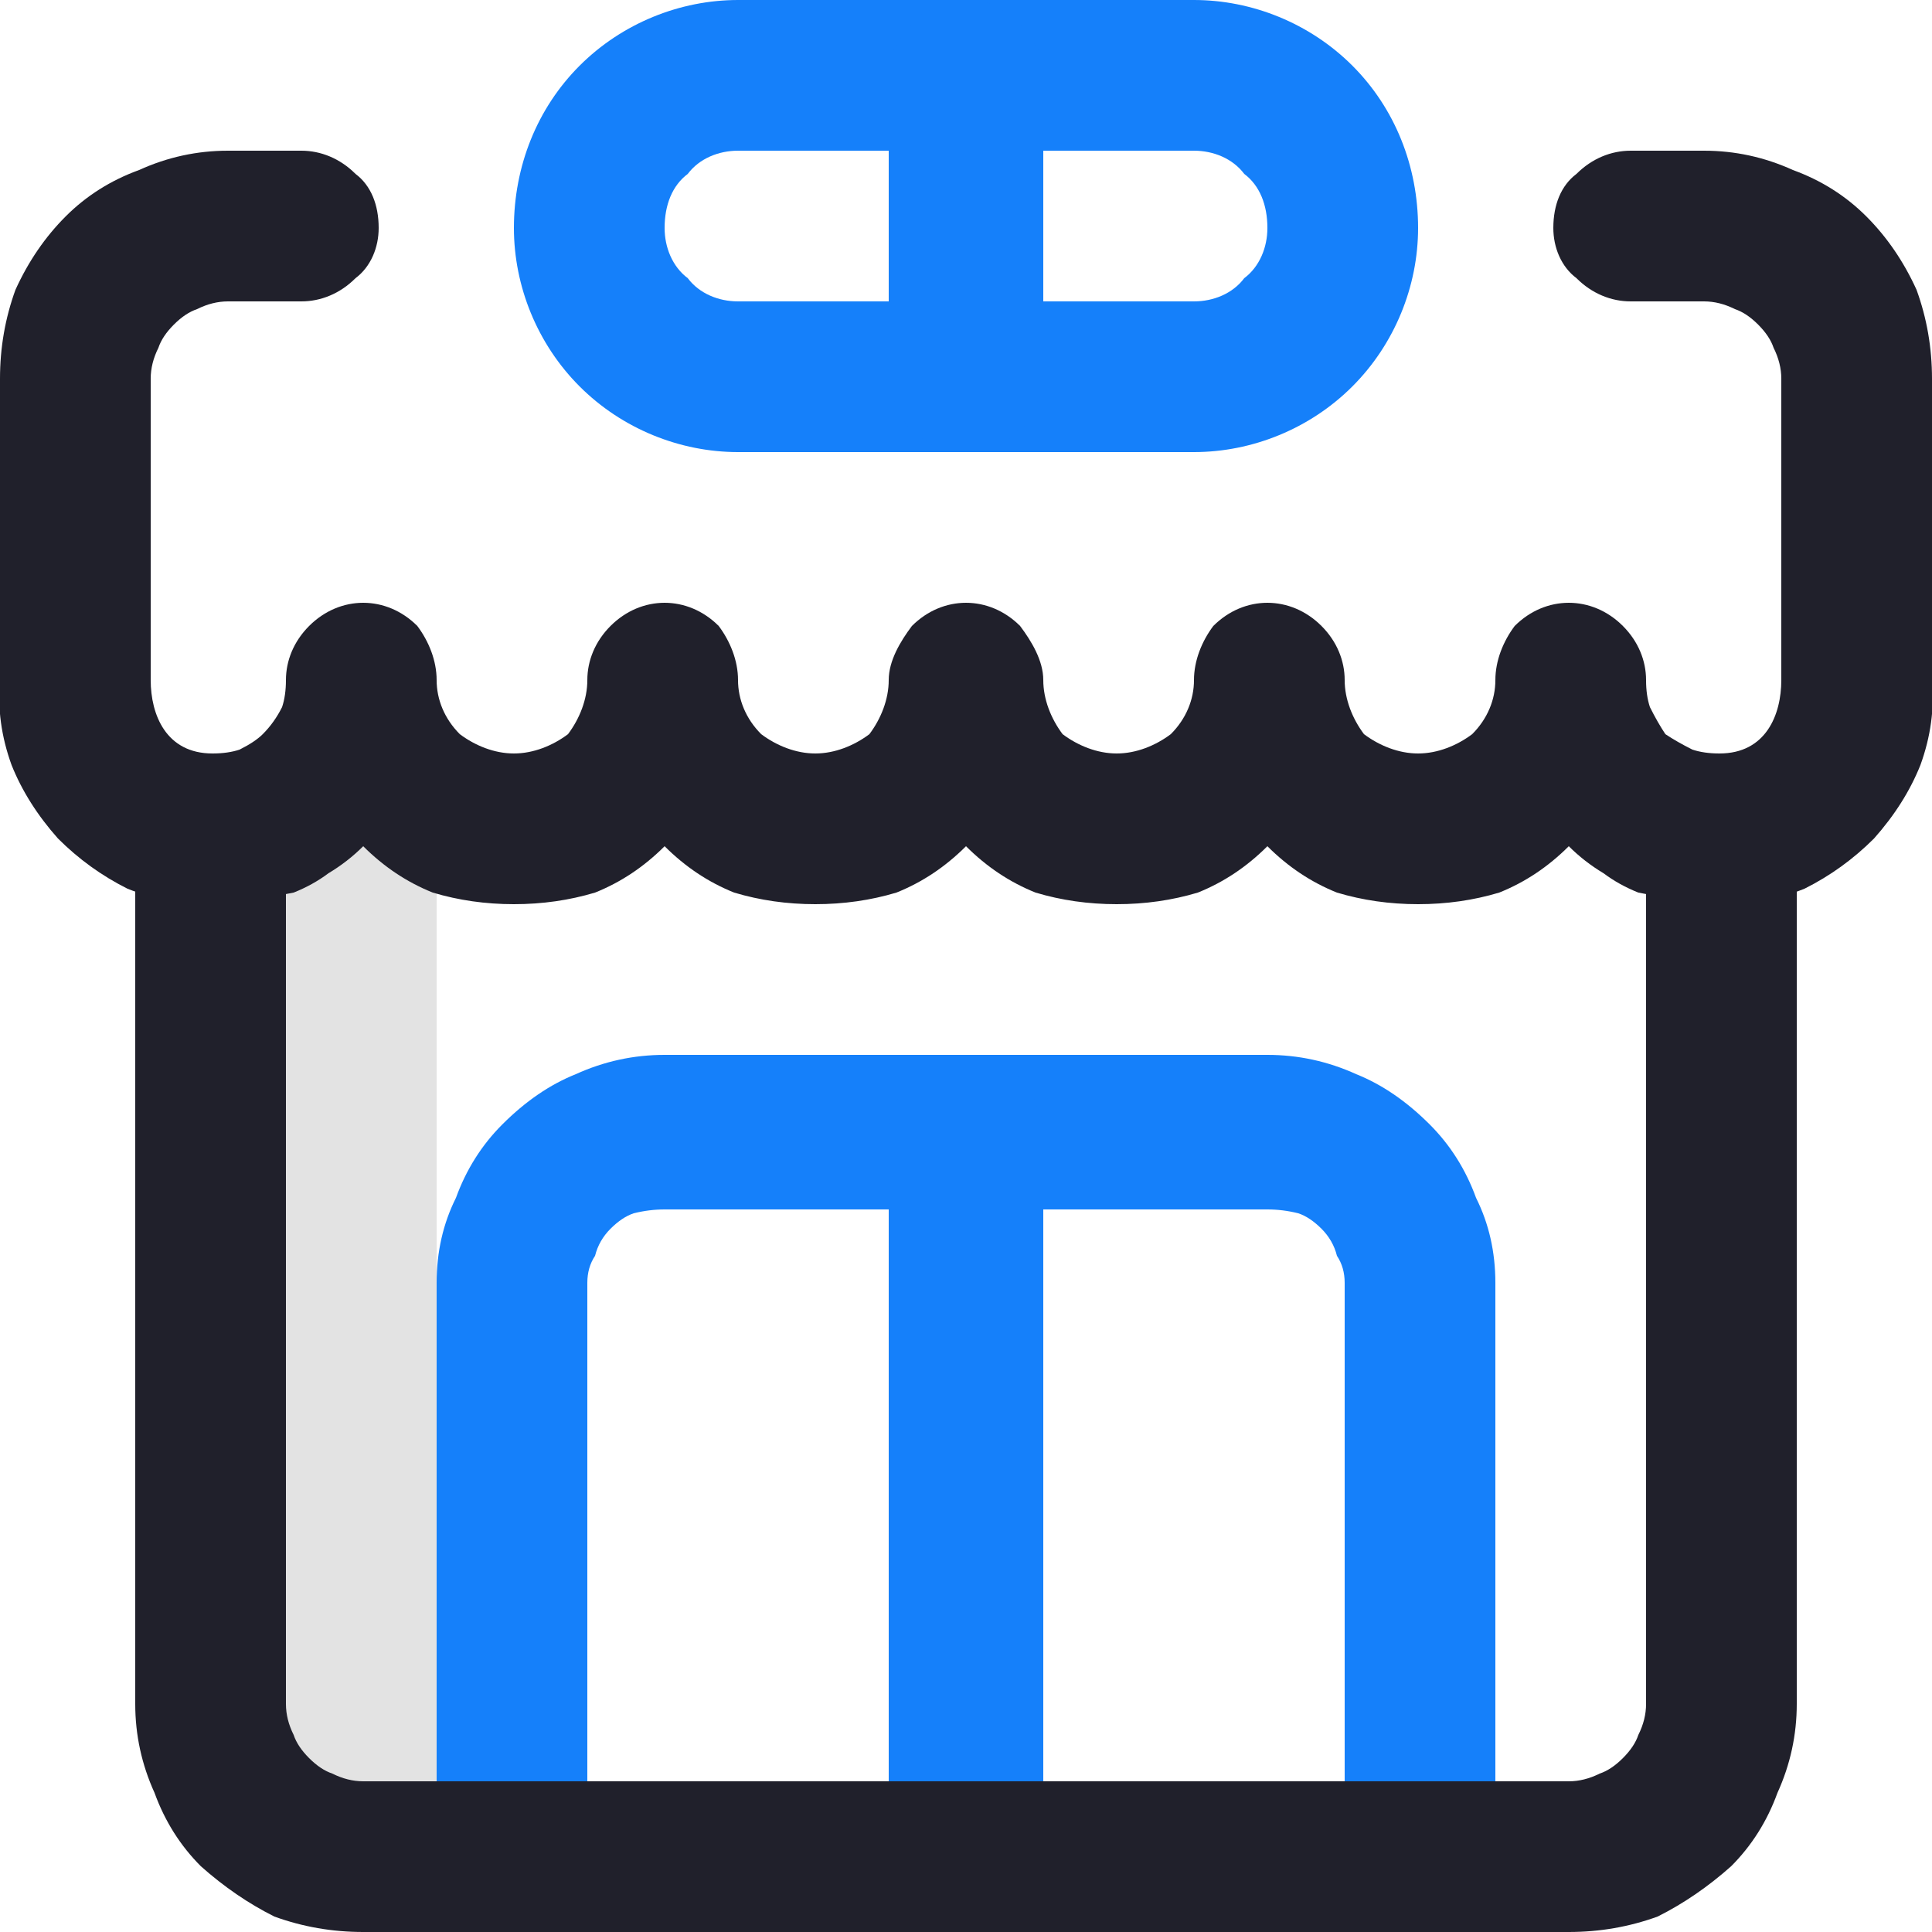
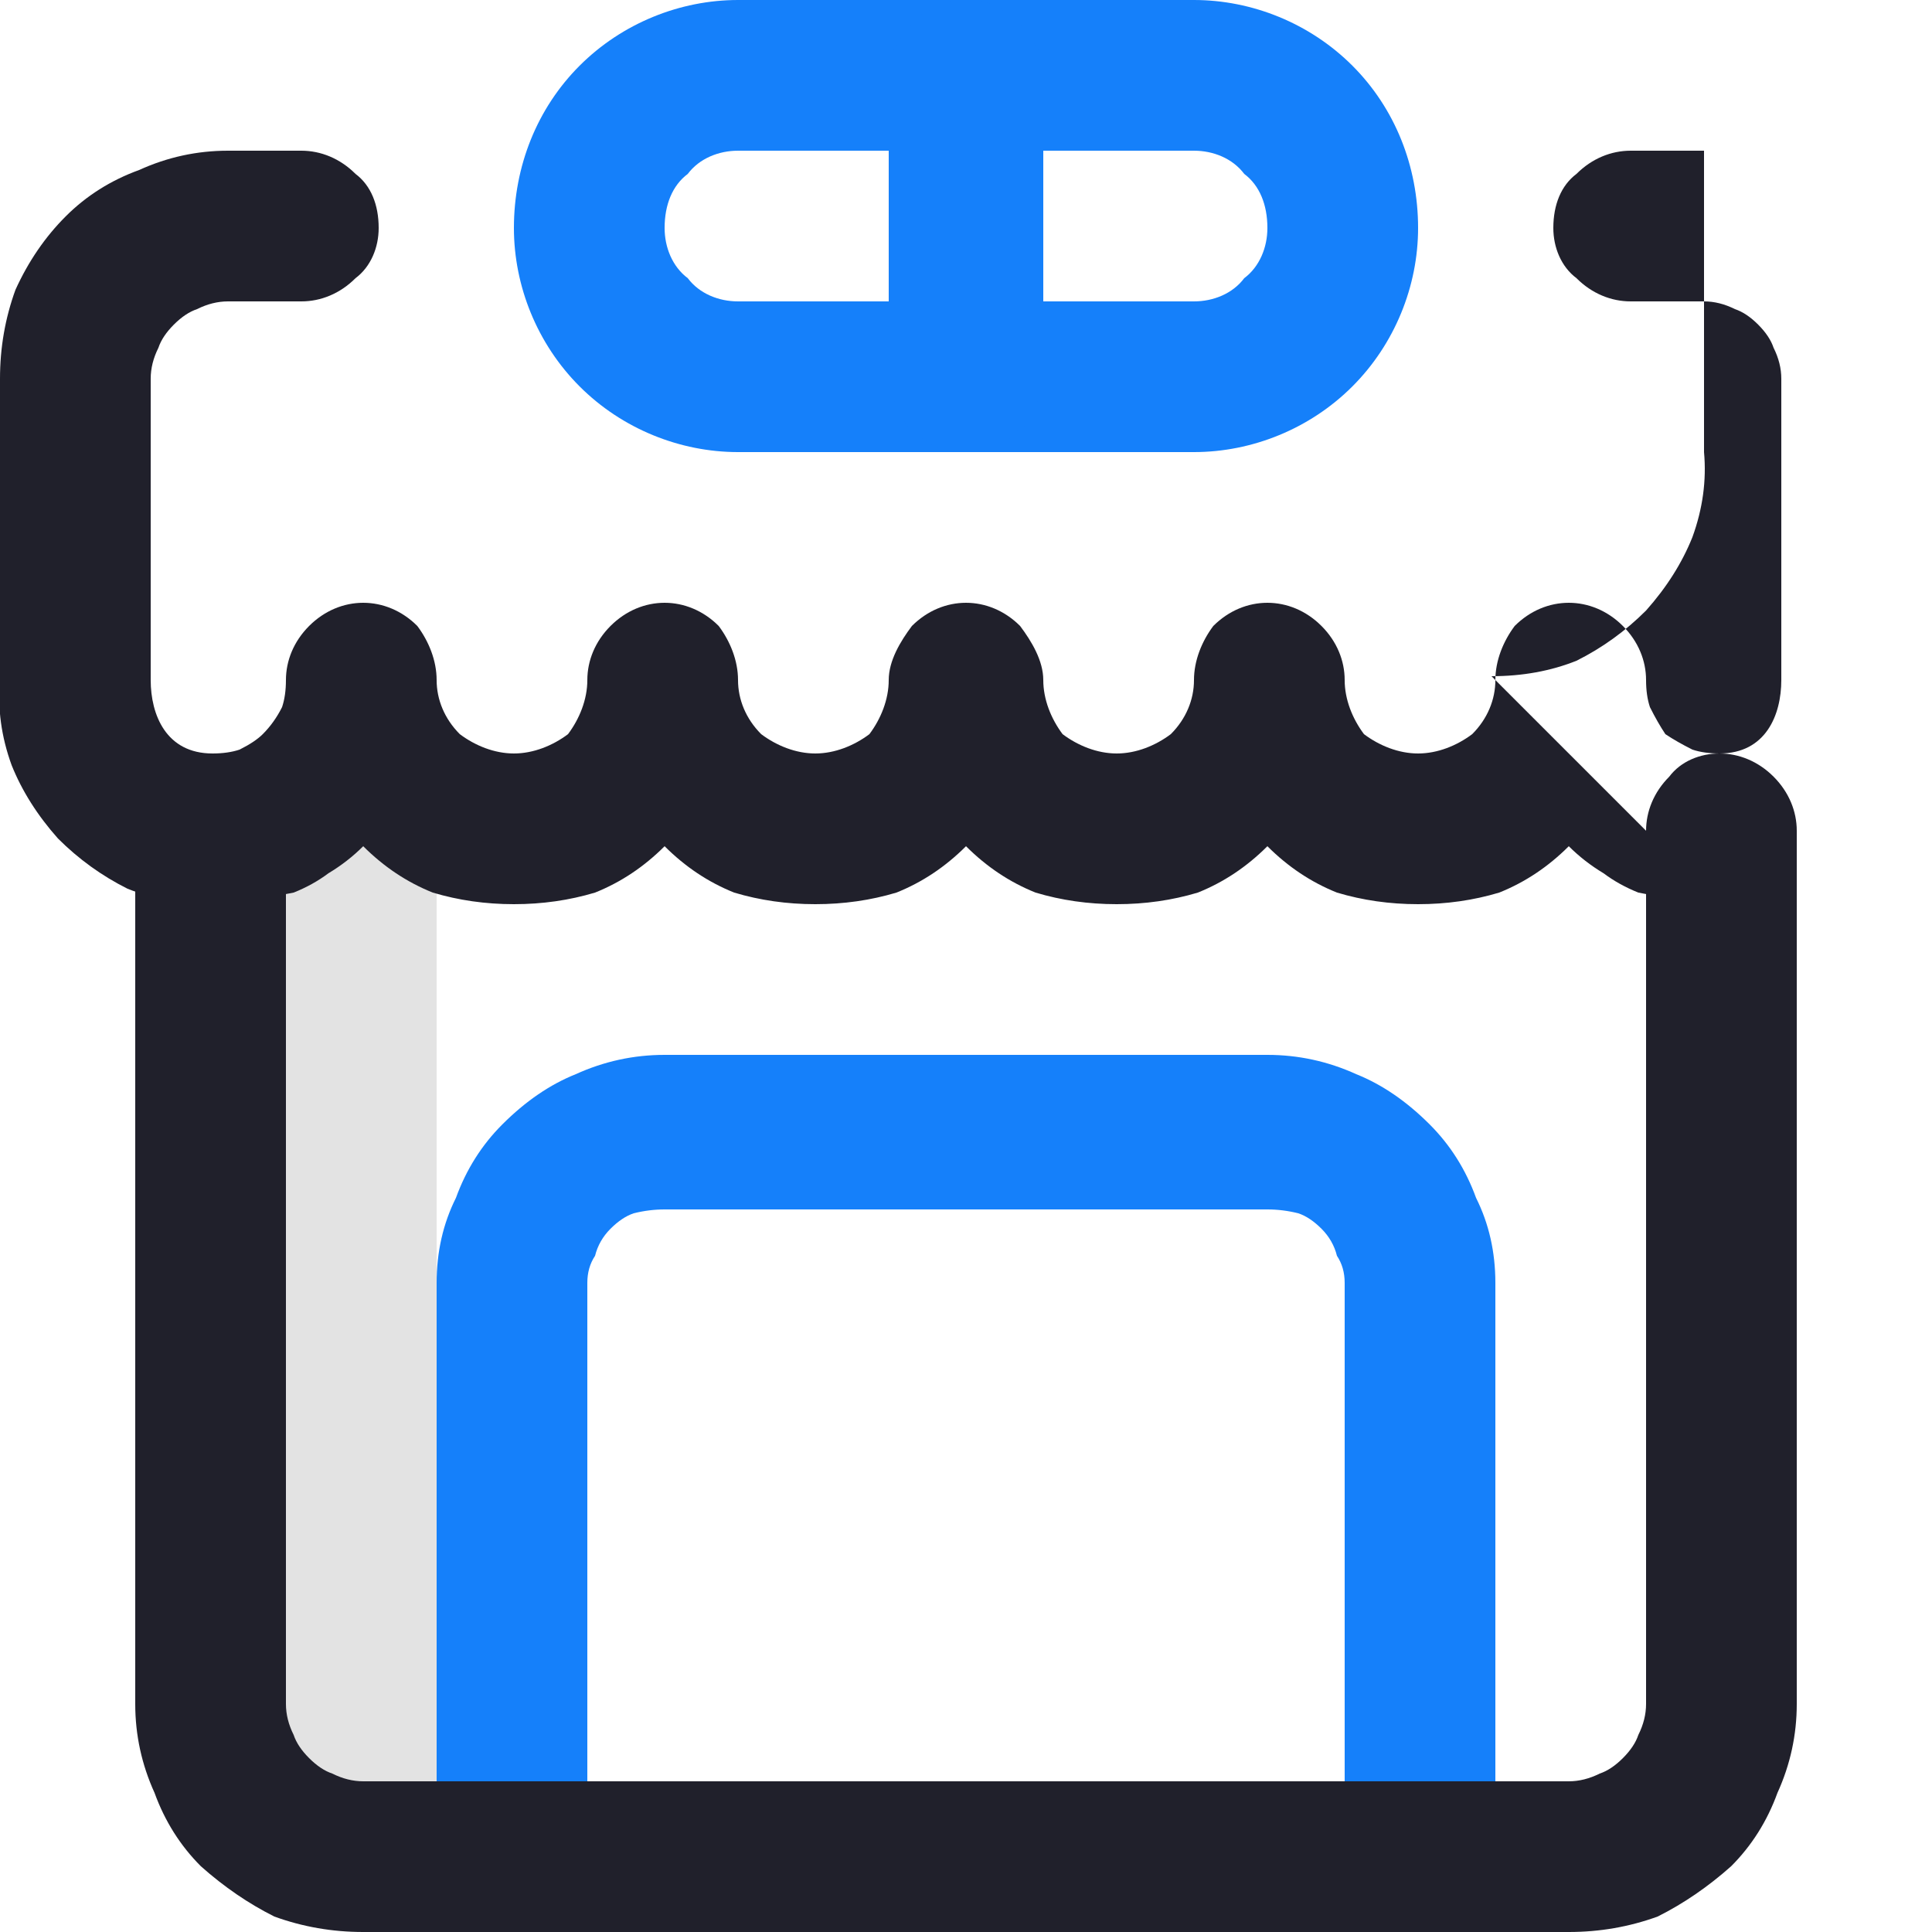
<svg xmlns="http://www.w3.org/2000/svg" version="1.2" viewBox="0 0 50 50" width="50" height="50">
  <style>.a{fill:#e3e3e3}.b{fill:#1580fa}.c{fill:#20202b}</style>
  <path class="a" d="m11.3 44.1v-22.6q0.2 0 0.3 0 0.1 0 0.2 0 0.1-0.1 0.3-0.1 0.1 0 0.2 0-0.6-0.2-1.2-0.6-0.5-0.3-0.9-0.8-0.4-0.5-0.6-1.2-0.2-0.6-0.2-1.2 0 0.8-0.3 1.5-0.3 0.7-0.9 1.2-0.5 0.6-1.2 0.9-0.8 0.3-1.5 0.3v22.6q0 0.8 0.3 1.5 0.3 0.7 0.8 1.3 0.6 0.5 1.3 0.8 0.7 0.3 1.5 0.3h5.8q-0.7 0-1.5-0.3-0.7-0.3-1.2-0.8-0.6-0.6-0.9-1.3-0.3-0.7-0.3-1.5z" />
  <path class="b" d="m36.7 50q-0.4 0-0.7-0.2-0.4-0.1-0.7-0.4-0.2-0.2-0.4-0.6-0.1-0.4-0.1-0.8v-14.8q0-0.4-0.2-0.7-0.1-0.4-0.4-0.7-0.3-0.3-0.6-0.4-0.4-0.1-0.8-0.1h-15.6q-0.4 0-0.8 0.1-0.3 0.1-0.6 0.4-0.3 0.3-0.4 0.7-0.2 0.3-0.2 0.7v14.8c0 0.6-0.2 1.1-0.5 1.4-0.4 0.4-0.9 0.6-1.4 0.6-0.5 0-1-0.2-1.4-0.6-0.4-0.3-0.6-0.8-0.6-1.4v-14.8q0-1.2 0.5-2.2 0.4-1.1 1.2-1.9 0.9-0.9 1.9-1.3 1.1-0.5 2.3-0.5h15.6q1.2 0 2.3 0.5 1 0.4 1.9 1.3 0.8 0.8 1.2 1.9 0.5 1 0.5 2.2v14.8q0 0.4-0.2 0.8-0.1 0.3-0.4 0.6-0.3 0.3-0.6 0.4-0.4 0.2-0.8 0.2z" />
-   <path class="b" d="m25 50q-0.4 0-0.7-0.2-0.4-0.1-0.7-0.4-0.3-0.3-0.4-0.6-0.2-0.4-0.2-0.8v-18.7c0-0.5 0.3-1 0.6-1.4 0.4-0.4 0.9-0.6 1.4-0.6 0.5 0 1 0.2 1.4 0.6 0.3 0.4 0.6 0.9 0.6 1.4v18.7q0 0.4-0.2 0.8-0.1 0.3-0.4 0.6-0.3 0.3-0.7 0.4-0.3 0.2-0.7 0.2z" />
  <path fill-rule="evenodd" class="b" d="m30.9 11.7h-11.8c-1.5 0-3-0.6-4.1-1.7-1.1-1.1-1.7-2.6-1.7-4.1 0-1.6 0.6-3.1 1.7-4.2 1.1-1.1 2.6-1.7 4.1-1.7h11.8c1.5 0 3 0.6 4.1 1.7 1.1 1.1 1.7 2.6 1.7 4.2 0 1.5-0.6 3-1.7 4.1-1.1 1.1-2.6 1.7-4.1 1.7zm-11.8-7.8c-0.5 0-1 0.2-1.3 0.6-0.4 0.3-0.6 0.8-0.6 1.4 0 0.5 0.2 1 0.6 1.3 0.3 0.4 0.8 0.6 1.3 0.6h11.8c0.5 0 1-0.2 1.3-0.6 0.4-0.3 0.6-0.8 0.6-1.3 0-0.6-0.2-1.1-0.6-1.4-0.3-0.4-0.8-0.6-1.3-0.6z" />
  <path class="b" d="m25 11.7q-0.4 0-0.7-0.1-0.4-0.2-0.7-0.5-0.3-0.2-0.4-0.6-0.2-0.3-0.2-0.7v-7.8c0-0.6 0.3-1.1 0.6-1.4 0.4-0.4 0.9-0.6 1.4-0.6 0.5 0 1 0.2 1.4 0.6 0.3 0.3 0.6 0.8 0.6 1.4v7.8q0 0.4-0.2 0.7-0.1 0.4-0.4 0.6-0.3 0.3-0.7 0.5-0.3 0.1-0.7 0.1z" />
-   <path class="c" d="m44.5 23.4q-0.5 0-1-0.1-0.6-0.1-1.1-0.2-0.5-0.2-0.9-0.5-0.5-0.3-0.9-0.7-0.8 0.8-1.8 1.2-1 0.3-2.1 0.3-1.1 0-2.1-0.3-1-0.4-1.8-1.2-0.8 0.8-1.8 1.2-1 0.3-2.1 0.3-1.1 0-2.1-0.3-1-0.4-1.8-1.2-0.8 0.8-1.8 1.2-1 0.3-2.1 0.3-1.1 0-2.1-0.3-1-0.4-1.8-1.2-0.8 0.8-1.8 1.2-1 0.3-2.1 0.3-1.1 0-2.1-0.3-1-0.4-1.8-1.2-0.4 0.4-0.9 0.7-0.4 0.3-0.9 0.5-0.5 0.1-1.1 0.2-0.5 0.1-1 0.1-1.2 0-2.2-0.4-1-0.5-1.8-1.3-0.8-0.9-1.2-1.9-0.4-1.1-0.3-2.2v-7.8q0-1.2 0.4-2.3 0.5-1.1 1.3-1.9 0.8-0.8 1.9-1.2 1.1-0.5 2.3-0.5h1.9c0.5 0 1 0.2 1.4 0.6 0.4 0.3 0.6 0.8 0.6 1.4 0 0.5-0.2 1-0.6 1.3-0.4 0.4-0.9 0.6-1.4 0.6h-1.9q-0.4 0-0.8 0.2-0.3 0.1-0.6 0.4-0.3 0.3-0.4 0.6-0.2 0.4-0.2 0.8v7.8c0 0.9 0.4 1.9 1.6 1.9q0.4 0 0.7-0.1 0.4-0.2 0.6-0.4 0.3-0.3 0.5-0.7 0.1-0.3 0.1-0.7c0-0.5 0.2-1 0.6-1.4 0.4-0.4 0.9-0.6 1.4-0.6 0.5 0 1 0.2 1.4 0.6 0.3 0.4 0.5 0.9 0.5 1.4 0 0.5 0.2 1 0.6 1.4 0.4 0.3 0.9 0.5 1.4 0.5 0.5 0 1-0.2 1.4-0.5 0.3-0.4 0.5-0.9 0.5-1.4 0-0.5 0.2-1 0.6-1.4 0.4-0.4 0.9-0.6 1.4-0.6 0.5 0 1 0.2 1.4 0.6 0.3 0.4 0.5 0.9 0.5 1.4 0 0.5 0.2 1 0.6 1.4 0.4 0.3 0.9 0.5 1.4 0.5 0.5 0 1-0.2 1.4-0.5 0.3-0.4 0.5-0.9 0.5-1.4 0-0.5 0.3-1 0.6-1.4 0.4-0.4 0.9-0.6 1.4-0.6 0.5 0 1 0.2 1.4 0.6 0.3 0.4 0.6 0.9 0.6 1.4 0 0.5 0.2 1 0.5 1.4 0.4 0.3 0.9 0.5 1.4 0.5 0.5 0 1-0.2 1.4-0.5 0.4-0.4 0.6-0.9 0.6-1.4 0-0.5 0.2-1 0.5-1.4 0.4-0.4 0.9-0.6 1.4-0.6 0.5 0 1 0.2 1.4 0.6 0.4 0.4 0.6 0.9 0.6 1.4 0 0.5 0.2 1 0.5 1.4 0.4 0.3 0.9 0.5 1.4 0.5 0.5 0 1-0.2 1.4-0.5 0.4-0.4 0.6-0.9 0.6-1.4 0-0.5 0.2-1 0.5-1.4 0.4-0.4 0.9-0.6 1.4-0.6 0.5 0 1 0.2 1.4 0.6 0.4 0.4 0.6 0.9 0.6 1.4q0 0.4 0.1 0.7 0.2 0.4 0.4 0.7 0.3 0.2 0.7 0.4 0.3 0.1 0.7 0.1c1.2 0 1.6-1 1.6-1.9v-7.8q0-0.4-0.2-0.8-0.1-0.3-0.4-0.6-0.3-0.3-0.6-0.4-0.4-0.2-0.8-0.2h-1.9c-0.5 0-1-0.2-1.4-0.6-0.4-0.3-0.6-0.8-0.6-1.3 0-0.6 0.2-1.1 0.6-1.4 0.4-0.4 0.9-0.6 1.4-0.6h1.9q1.2 0 2.3 0.5 1.1 0.4 1.9 1.2 0.8 0.8 1.3 1.9 0.4 1.1 0.4 2.3v7.8q0.1 1.1-0.3 2.2-0.4 1-1.2 1.9-0.8 0.8-1.8 1.3-1 0.4-2.2 0.4z" />
+   <path class="c" d="m44.5 23.4q-0.5 0-1-0.1-0.6-0.1-1.1-0.2-0.5-0.2-0.9-0.5-0.5-0.3-0.9-0.7-0.8 0.8-1.8 1.2-1 0.3-2.1 0.3-1.1 0-2.1-0.3-1-0.4-1.8-1.2-0.8 0.8-1.8 1.2-1 0.3-2.1 0.3-1.1 0-2.1-0.3-1-0.4-1.8-1.2-0.8 0.8-1.8 1.2-1 0.3-2.1 0.3-1.1 0-2.1-0.3-1-0.4-1.8-1.2-0.8 0.8-1.8 1.2-1 0.3-2.1 0.3-1.1 0-2.1-0.3-1-0.4-1.8-1.2-0.4 0.4-0.9 0.7-0.4 0.3-0.9 0.5-0.5 0.1-1.1 0.2-0.5 0.1-1 0.1-1.2 0-2.2-0.4-1-0.5-1.8-1.3-0.8-0.9-1.2-1.9-0.4-1.1-0.3-2.2v-7.8q0-1.2 0.4-2.3 0.5-1.1 1.3-1.9 0.8-0.8 1.9-1.2 1.1-0.5 2.3-0.5h1.9c0.5 0 1 0.2 1.4 0.6 0.4 0.3 0.6 0.8 0.6 1.4 0 0.5-0.2 1-0.6 1.3-0.4 0.4-0.9 0.6-1.4 0.6h-1.9q-0.4 0-0.8 0.2-0.3 0.1-0.6 0.4-0.3 0.3-0.4 0.6-0.2 0.4-0.2 0.8v7.8c0 0.9 0.4 1.9 1.6 1.9q0.4 0 0.7-0.1 0.4-0.2 0.6-0.4 0.3-0.3 0.5-0.7 0.1-0.3 0.1-0.7c0-0.5 0.2-1 0.6-1.4 0.4-0.4 0.9-0.6 1.4-0.6 0.5 0 1 0.2 1.4 0.6 0.3 0.4 0.5 0.9 0.5 1.4 0 0.5 0.2 1 0.6 1.4 0.4 0.3 0.9 0.5 1.4 0.5 0.5 0 1-0.2 1.4-0.5 0.3-0.4 0.5-0.9 0.5-1.4 0-0.5 0.2-1 0.6-1.4 0.4-0.4 0.9-0.6 1.4-0.6 0.5 0 1 0.2 1.4 0.6 0.3 0.4 0.5 0.9 0.5 1.4 0 0.5 0.2 1 0.6 1.4 0.4 0.3 0.9 0.5 1.4 0.5 0.5 0 1-0.2 1.4-0.5 0.3-0.4 0.5-0.9 0.5-1.4 0-0.5 0.3-1 0.6-1.4 0.4-0.4 0.9-0.6 1.4-0.6 0.5 0 1 0.2 1.4 0.6 0.3 0.4 0.6 0.9 0.6 1.4 0 0.5 0.2 1 0.5 1.4 0.4 0.3 0.9 0.5 1.4 0.5 0.5 0 1-0.2 1.4-0.5 0.4-0.4 0.6-0.9 0.6-1.4 0-0.5 0.2-1 0.5-1.4 0.4-0.4 0.9-0.6 1.4-0.6 0.5 0 1 0.2 1.4 0.6 0.4 0.4 0.6 0.9 0.6 1.4 0 0.5 0.2 1 0.5 1.4 0.4 0.3 0.9 0.5 1.4 0.5 0.5 0 1-0.2 1.4-0.5 0.4-0.4 0.6-0.9 0.6-1.4 0-0.5 0.2-1 0.5-1.4 0.4-0.4 0.9-0.6 1.4-0.6 0.5 0 1 0.2 1.4 0.6 0.4 0.4 0.6 0.9 0.6 1.4q0 0.4 0.1 0.7 0.2 0.4 0.4 0.7 0.3 0.2 0.7 0.4 0.3 0.1 0.7 0.1c1.2 0 1.6-1 1.6-1.9v-7.8q0-0.4-0.2-0.8-0.1-0.3-0.4-0.6-0.3-0.3-0.6-0.4-0.4-0.2-0.8-0.2h-1.9c-0.5 0-1-0.2-1.4-0.6-0.4-0.3-0.6-0.8-0.6-1.3 0-0.6 0.2-1.1 0.6-1.4 0.4-0.4 0.9-0.6 1.4-0.6h1.9v7.8q0.1 1.1-0.3 2.2-0.4 1-1.2 1.9-0.8 0.8-1.8 1.3-1 0.4-2.2 0.4z" />
  <path class="c" d="m40.6 50h-31.2q-1.2 0-2.3-0.4-1-0.5-1.9-1.3-0.8-0.8-1.2-1.9-0.5-1.1-0.5-2.3v-22.6c0-0.5 0.2-1 0.6-1.4 0.4-0.4 0.9-0.6 1.4-0.6 0.5 0 1 0.2 1.3 0.6 0.4 0.4 0.6 0.9 0.6 1.4v22.6q0 0.4 0.2 0.8 0.1 0.3 0.4 0.6 0.3 0.3 0.6 0.4 0.4 0.2 0.8 0.2h31.2q0.4 0 0.8-0.2 0.3-0.1 0.6-0.4 0.3-0.3 0.4-0.6 0.2-0.4 0.2-0.8v-22.6c0-0.5 0.2-1 0.6-1.4 0.3-0.4 0.8-0.6 1.3-0.6 0.5 0 1 0.2 1.4 0.6 0.4 0.4 0.6 0.9 0.6 1.4v22.6q0 1.2-0.5 2.3-0.4 1.1-1.2 1.9-0.9 0.8-1.9 1.3-1.1 0.4-2.3 0.4z" />
</svg>